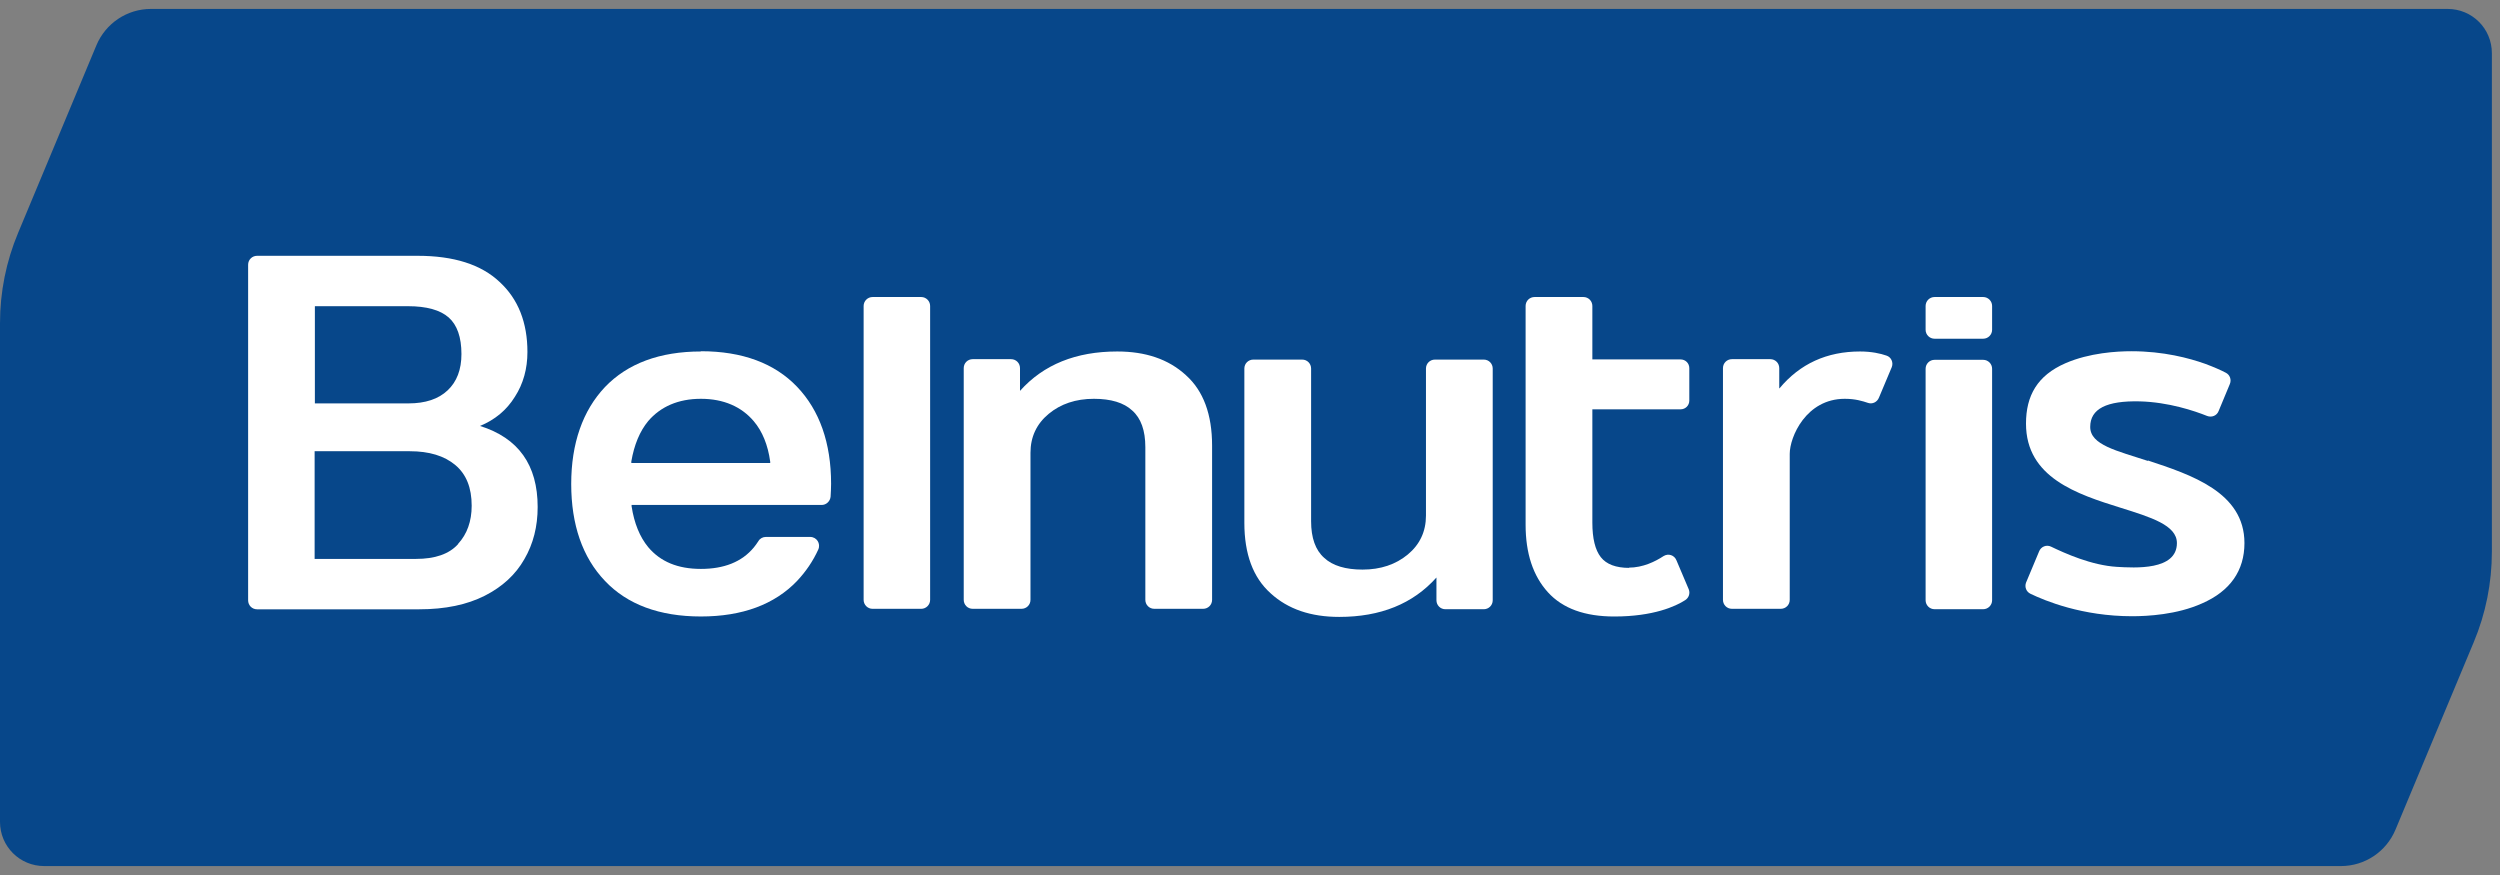
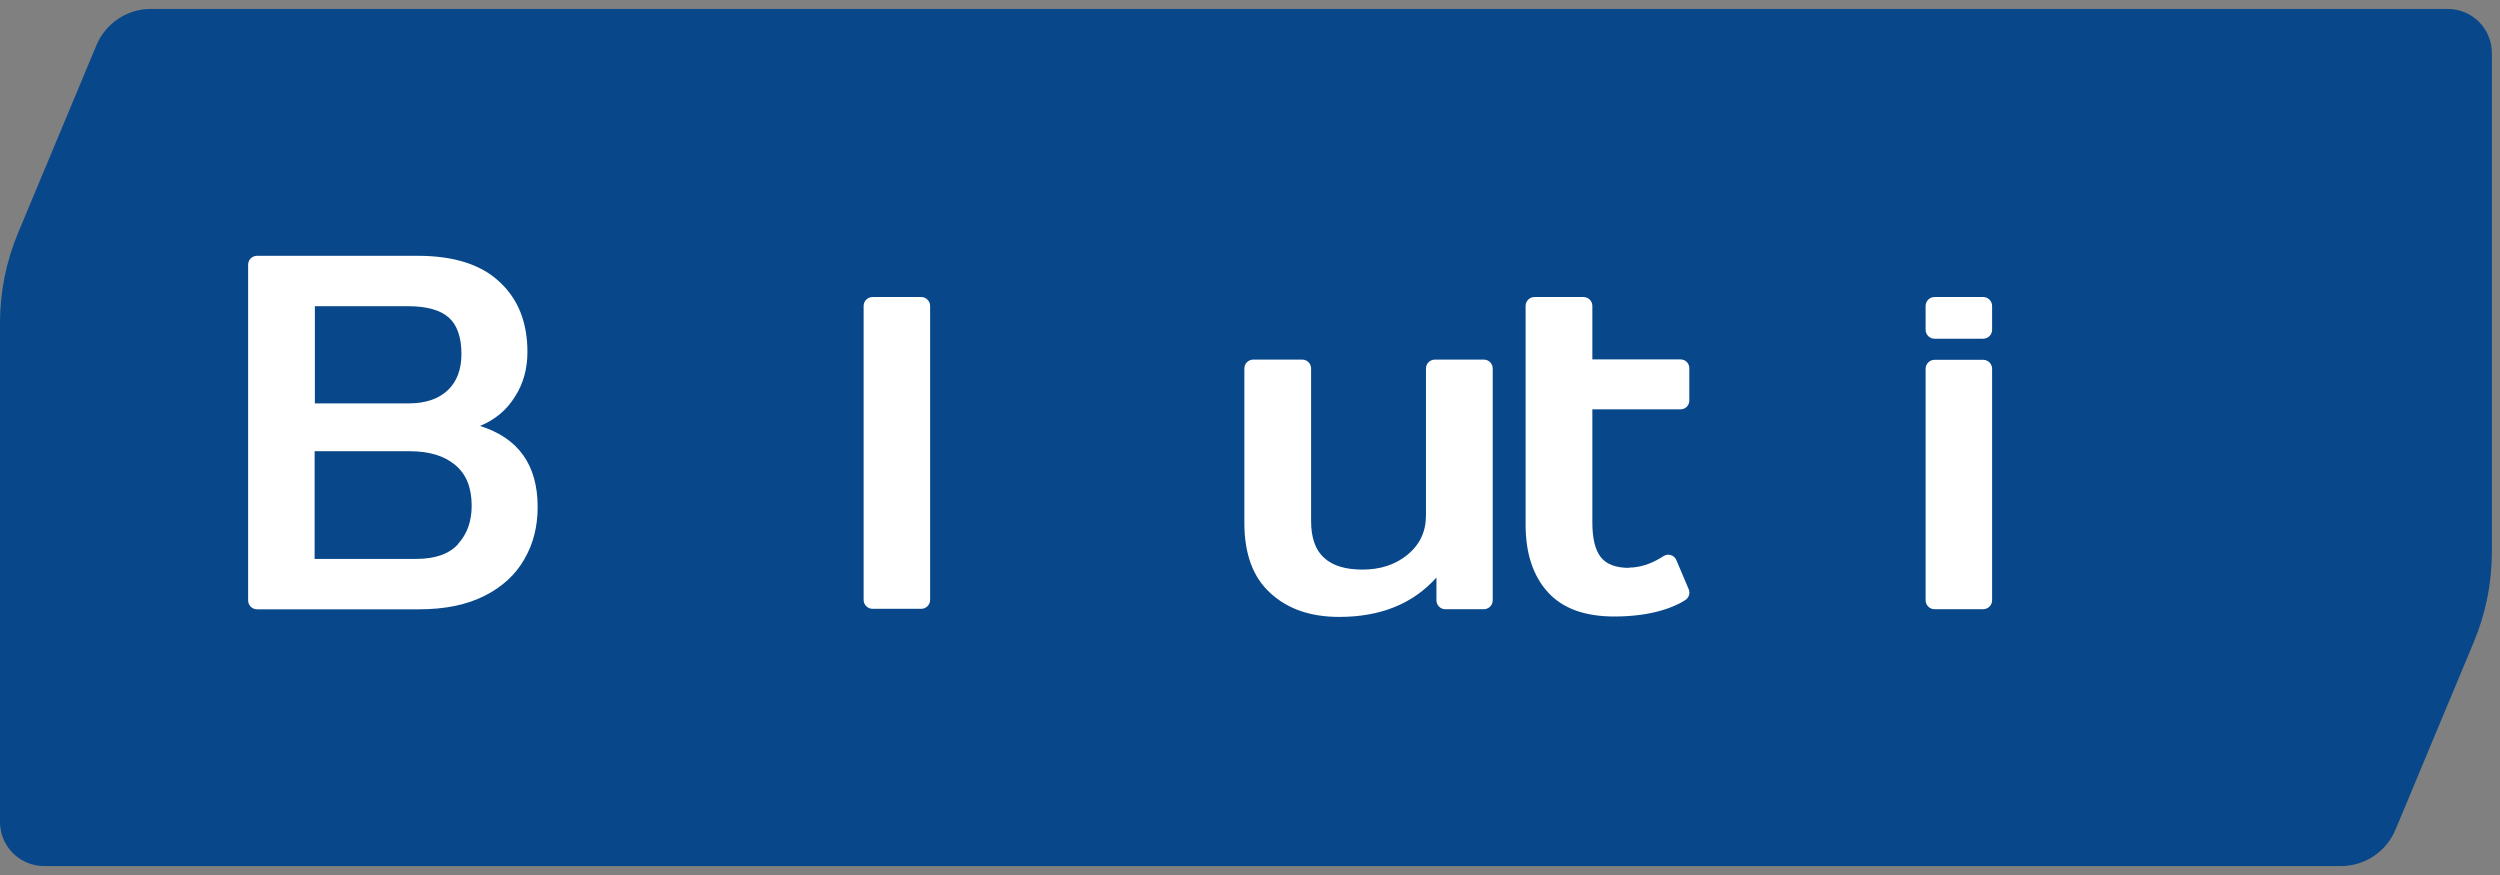
<svg xmlns="http://www.w3.org/2000/svg" width="140" height="49" viewBox="0 0 140 49" fill="none">
  <rect x="0" y="0" width="140" height="49" fill="#808080" stroke="none" />
  <path d="M131.094 48.5H2.478C1.103 48.5 0 47.397 0 46.022V18.104C0 16.357 0.344 14.638 1.017 13.034L5.4 2.534C5.916 1.302 7.119 0.5 8.451 0.5H137.067C138.442 0.5 139.545 1.603 139.545 2.978V30.896C139.545 32.643 139.201 34.362 138.528 35.966L134.145 46.466C133.629 47.698 132.426 48.5 131.094 48.5Z" fill="#07478A" />
-   <path d="M120.289 25.814C118.556 25.241 117.052 24.926 117.052 23.909C117.052 22.892 117.968 22.433 119.83 22.477C121.435 22.519 122.882 23.006 123.598 23.293C123.856 23.393 124.142 23.279 124.242 23.021L124.873 21.502C124.973 21.259 124.873 20.987 124.643 20.872C124.371 20.729 123.984 20.557 123.483 20.371C122.595 20.056 121.163 19.669 119.358 19.669C118.556 19.669 117.009 19.755 115.662 20.342C114.087 21.03 113.456 22.161 113.456 23.723C113.456 26.745 116.321 27.676 118.756 28.435C120.446 28.965 121.907 29.409 121.907 30.412C121.907 31.959 119.544 31.801 118.541 31.744C117.123 31.658 115.634 30.985 114.86 30.613C114.602 30.484 114.287 30.613 114.187 30.885L113.456 32.632C113.37 32.876 113.471 33.134 113.7 33.248C114.531 33.649 116.608 34.509 119.401 34.509C120.26 34.509 121.907 34.423 123.311 33.792C124.887 33.105 125.689 31.959 125.689 30.412C125.689 27.561 122.695 26.587 120.275 25.785L120.289 25.814Z" fill="white" />
  <path d="M91.249 31.802C90.49 31.802 89.96 31.602 89.645 31.201C89.33 30.8 89.172 30.155 89.172 29.267V22.922H94.114C94.386 22.922 94.601 22.707 94.601 22.435V20.615C94.601 20.343 94.386 20.128 94.114 20.128H89.172V17.135C89.172 16.863 88.957 16.633 88.671 16.633H85.935C85.663 16.633 85.434 16.848 85.434 17.135V29.382C85.434 30.986 85.849 32.246 86.68 33.163C87.511 34.08 88.757 34.524 90.404 34.524C92.596 34.524 93.842 33.951 94.372 33.607C94.572 33.478 94.658 33.235 94.572 33.006L93.885 31.387C93.77 31.086 93.426 30.972 93.154 31.144C92.696 31.444 92.008 31.788 91.206 31.788L91.249 31.802Z" fill="white" />
  <path d="M26.887 23.851C27.717 23.507 28.376 22.963 28.835 22.218C29.307 21.487 29.536 20.642 29.536 19.711C29.536 18.064 29.021 16.746 27.975 15.786C26.944 14.812 25.411 14.325 23.391 14.325H14.396C14.124 14.325 13.895 14.54 13.895 14.826V33.62C13.895 33.892 14.109 34.121 14.396 34.121H23.477C24.938 34.121 26.156 33.863 27.144 33.362C28.133 32.861 28.878 32.173 29.364 31.314C29.866 30.454 30.109 29.48 30.109 28.391C30.109 26.042 29.035 24.524 26.872 23.851H26.887ZM17.633 17.147H22.847C23.893 17.147 24.652 17.362 25.125 17.777C25.597 18.193 25.841 18.88 25.841 19.826C25.841 20.699 25.583 21.373 25.067 21.86C24.552 22.347 23.821 22.59 22.876 22.59H17.633V17.147ZM25.655 30.468C25.153 31.027 24.365 31.299 23.291 31.299H17.619V25.269H22.947C24.036 25.269 24.881 25.527 25.497 26.042C26.113 26.558 26.414 27.317 26.414 28.32C26.414 29.194 26.156 29.91 25.655 30.454V30.468Z" fill="white" />
-   <path d="M66.402 21.001C65.428 20.113 64.153 19.683 62.563 19.683C60.257 19.683 58.438 20.414 57.12 21.889V20.614C57.12 20.342 56.905 20.113 56.619 20.113H54.47C54.198 20.113 53.969 20.328 53.969 20.614V33.592C53.969 33.864 54.184 34.093 54.47 34.093H57.206C57.478 34.093 57.707 33.878 57.707 33.592V25.355C57.707 24.467 58.051 23.737 58.724 23.178C59.398 22.619 60.243 22.333 61.26 22.333C62.205 22.333 62.936 22.548 63.408 22.992C63.895 23.422 64.139 24.109 64.139 25.04V33.592C64.139 33.864 64.354 34.093 64.64 34.093H67.376C67.648 34.093 67.877 33.878 67.877 33.592V24.954C67.877 23.207 67.39 21.889 66.416 21.015L66.402 21.001Z" fill="white" />
  <path d="M71.159 33.229C72.133 34.117 73.408 34.547 74.998 34.547C77.304 34.547 79.123 33.816 80.441 32.341V33.616C80.441 33.888 80.656 34.117 80.942 34.117H83.091C83.363 34.117 83.592 33.902 83.592 33.616V20.638C83.592 20.366 83.377 20.137 83.091 20.137H80.355C80.083 20.137 79.854 20.352 79.854 20.638V28.874C79.854 29.762 79.51 30.493 78.837 31.052C78.163 31.61 77.318 31.897 76.301 31.897C75.356 31.897 74.625 31.682 74.153 31.238C73.666 30.808 73.422 30.121 73.422 29.189V20.638C73.422 20.366 73.207 20.137 72.921 20.137H70.185C69.913 20.137 69.684 20.352 69.684 20.638V29.276C69.684 31.023 70.171 32.341 71.145 33.215L71.159 33.229Z" fill="white" />
-   <path d="M99.638 21.746V20.614C99.638 20.342 99.423 20.113 99.136 20.113H96.988C96.716 20.113 96.486 20.328 96.486 20.614V33.592C96.486 33.864 96.701 34.093 96.988 34.093H99.724C99.996 34.093 100.225 33.878 100.225 33.592V25.413C100.225 24.467 101.142 22.333 103.305 22.333C103.906 22.333 104.307 22.462 104.608 22.562C104.852 22.648 105.124 22.519 105.224 22.261L105.94 20.557C106.04 20.299 105.912 19.998 105.639 19.912C105.31 19.798 104.809 19.683 104.164 19.683C102.302 19.683 100.798 20.371 99.652 21.746H99.638Z" fill="white" />
  <path d="M111.057 20.15H108.335C108.058 20.15 107.834 20.374 107.834 20.651V33.614C107.834 33.891 108.058 34.116 108.335 34.116H111.057C111.334 34.116 111.558 33.891 111.558 33.614V20.651C111.558 20.374 111.334 20.15 111.057 20.15Z" fill="white" />
  <path d="M111.057 16.633H108.335C108.058 16.633 107.834 16.858 107.834 17.135V18.467C107.834 18.744 108.058 18.968 108.335 18.968H111.057C111.334 18.968 111.558 18.744 111.558 18.467V17.135C111.558 16.858 111.334 16.633 111.057 16.633Z" fill="white" />
-   <path d="M39.251 19.683C36.944 19.683 35.14 20.357 33.879 21.674C32.633 22.992 31.988 24.826 31.988 27.103C31.988 29.381 32.618 31.214 33.879 32.532C35.125 33.85 36.93 34.523 39.251 34.523C41.571 34.523 43.376 33.85 44.636 32.532C45.123 32.016 45.525 31.429 45.825 30.77C45.969 30.441 45.739 30.068 45.367 30.068H42.889C42.717 30.068 42.559 30.154 42.474 30.297C42.388 30.426 42.302 30.555 42.216 30.655C41.542 31.472 40.54 31.859 39.251 31.859C37.961 31.859 36.987 31.458 36.3 30.641C35.827 30.068 35.512 29.295 35.369 28.349V28.278H46.012C46.269 28.278 46.484 28.077 46.513 27.819C46.527 27.576 46.541 27.332 46.541 27.089C46.541 24.811 45.897 22.978 44.636 21.66C43.376 20.342 41.571 19.669 39.251 19.669V19.683ZM35.354 25.914V25.843C35.512 24.912 35.827 24.152 36.3 23.579C36.987 22.777 37.976 22.333 39.251 22.333C40.525 22.333 41.528 22.777 42.216 23.594C42.688 24.152 43.004 24.912 43.132 25.857V25.929H35.354V25.914Z" fill="white" />
  <path d="M51.586 16.633H48.865C48.588 16.633 48.363 16.858 48.363 17.135V33.593C48.363 33.87 48.588 34.094 48.865 34.094H51.586C51.863 34.094 52.087 33.87 52.087 33.593V17.135C52.087 16.858 51.863 16.633 51.586 16.633Z" fill="white" />
</svg>